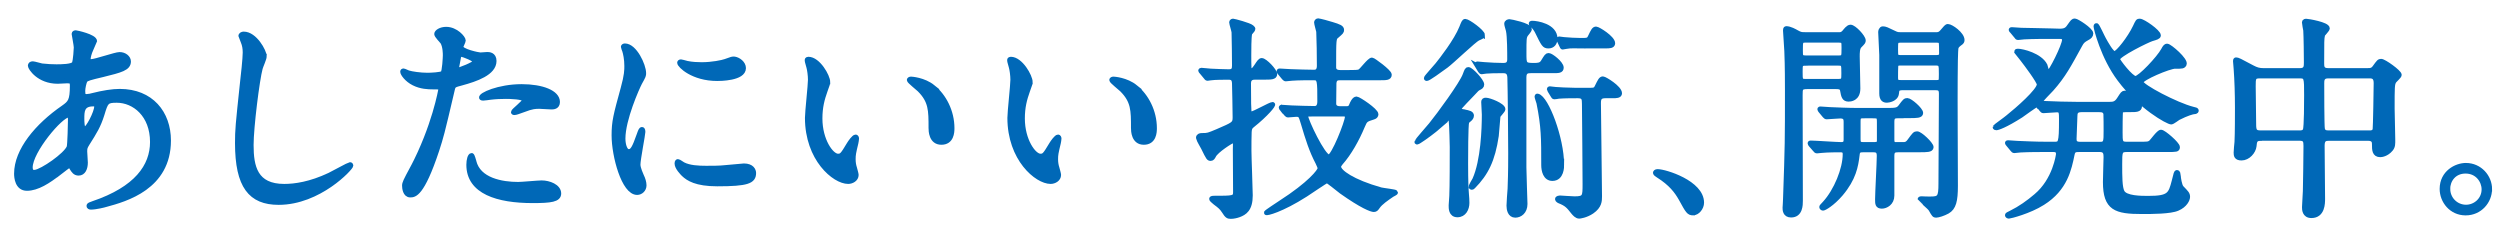
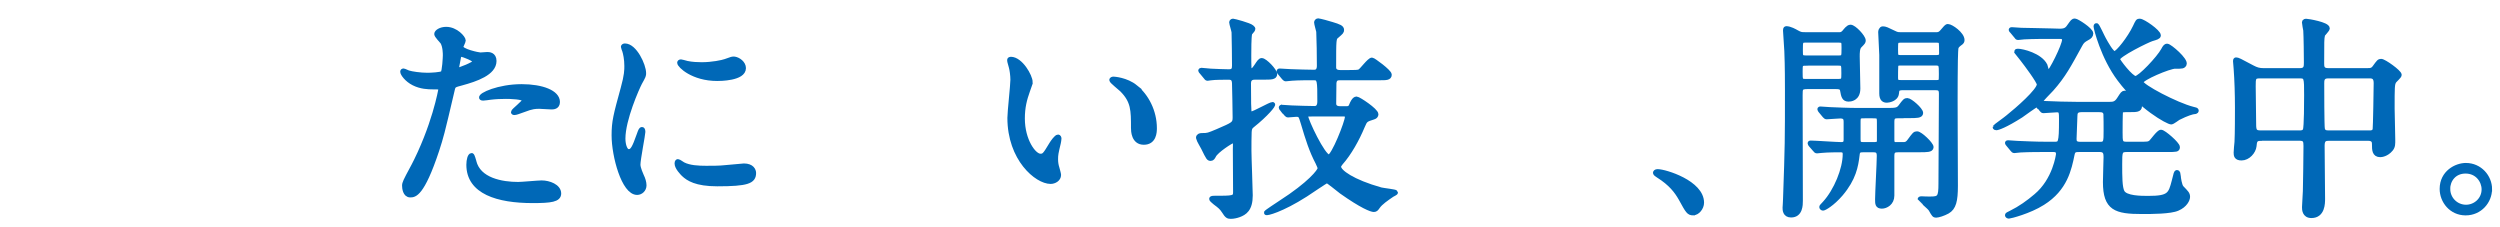
<svg xmlns="http://www.w3.org/2000/svg" id="b" width="441" height="40" viewBox="0 0 441 40">
  <defs>
    <style>.d{fill:none;}.e{fill:#0068b7;stroke:#0068b7;stroke-miterlimit:10;stroke-width:.81px;}</style>
  </defs>
  <g id="c">
    <g>
-       <path class="e" d="m10.45,30.48c-1.94,1.52-3.88,2.77-5.7,2.77-1.71,0-1.86-1.94-1.86-2.62,0-4.1,3.65-8.47,8.28-11.66,1.18-.84,1.56-1.18,1.56-3.88,0-.61-.11-.8-.84-.8-.08,0-1.44.08-1.71.08-3.38,0-4.86-2.43-4.86-2.77,0-.23.15-.38.46-.38.23,0,1.37.34,1.6.38.95.11,1.86.15,2.58.15.68,0,2.89,0,3.12-.57.23-.53.34-2.66.34-2.81,0-.38-.38-2.32-.38-2.39,0-.19.19-.23.34-.23.08,0,3.34.68,3.34,1.52,0,.04-.57,1.25-.61,1.33-.38.8-.53,1.52-.53,1.86,0,.3.04.38.49.38.8,0,4.29-1.25,5.02-1.25.91,0,1.6.61,1.6,1.25,0,1.22-1.37,1.56-4.6,2.36-2.24.53-2.81.68-3.04.99-.19.27-.42,1.33-.42,1.86,0,.87.19.95.65.95.3,0,.87-.11,1.1-.19,1.82-.46,3.46-.72,4.75-.72,5.55,0,8.62,3.84,8.62,8.7,0,8.25-7.56,10.37-11.09,11.32-.23.08-1.75.46-2.62.46-.23,0-.38-.08-.38-.27,0-.15.3-.27.76-.42,7.64-2.58,10.45-6.57,10.45-10.83,0-4.79-3.19-7.33-6.27-7.33-1.82,0-1.9.23-2.58,2.47-.65,2.05-1.25,3-2.62,5.17-.38.61-.42.8-.42,1.37,0,.3.11,1.67.11,1.94,0,1.03-.38,1.9-1.22,1.9-.65,0-.91-.46-1.18-.87-.27-.46-.3-.53-.42-.53-.08-.04-1.18.84-1.82,1.33Zm1.71-4.52c.15-.38.23-4.37.23-4.79,0-.23,0-.87-.27-.87-1.41,0-6.76,6.38-6.76,9.23,0,.53.19.91.8.84,1.29-.15,5.47-3.04,6-4.41Zm4.29-7.6c-1.98,0-1.98,1.29-1.98,2.62,0,.34,0,1.82.46,1.82.57,0,2.09-3,2.09-3.99,0-.04-.04-.3-.11-.38-.08-.08-.34-.08-.46-.08Z" />
-       <path class="e" d="m46.65,9.93c0,.38-.65,1.82-.72,2.13-.53,1.94-1.6,10.33-1.6,13.53,0,3.84.72,7.26,5.81,7.26,1.86,0,4.6-.38,7.98-1.98.57-.27,3.46-1.86,3.61-1.86s.19.11.19.19c0,.42-5.62,6.53-12.77,6.53-4.94,0-7.29-2.85-7.29-10.49,0-2.36.08-3.12.87-10.56.15-1.25.49-4.37.49-5.43,0-.68-.11-1.33-.34-1.86-.04-.11-.42-.99-.42-1.03,0-.27.3-.38.53-.38,1.98,0,3.65,3.08,3.65,3.95Z" />
      <path class="e" d="m72.71,29.72c3.91-7.41,5.02-13.94,5.02-13.98,0-.38-.15-.38-1.37-.38-.8,0-2.13-.04-3.38-.68-1.22-.61-1.98-1.67-1.98-2.05,0-.11.11-.15.15-.15.15,0,.72.3.87.34.57.19,2.13.42,3.38.42.57,0,2.39-.08,2.7-.34.3-.27.42-2.85.42-3.12,0-.3,0-1.6-.46-2.36-.15-.19-1.06-1.14-1.06-1.41,0-.38.72-.87,1.71-.87,1.71,0,3.04,1.56,3.04,2.01,0,.19-.42.95-.42,1.14,0,.72,3.04,1.37,3.42,1.37.15,0,.99-.08,1.18-.08.3,0,1.25,0,1.25,1.18,0,2.13-3.23,3.23-5.74,3.91-1.29.34-1.44.38-1.6,1.06-1.94,8.28-1.98,8.32-2.77,10.79-2.62,7.9-3.99,7.9-4.71,7.9-.91,0-1.03-1.25-1.03-1.67,0-.46.19-.84,1.37-3.04Zm8.02-17.36c.19,0,3.08-1.03,3.08-1.52,0-.38-2.05-1.22-2.47-1.22-.23,0-.34.08-.42.46-.15.76-.15.87-.34,1.79-.04.27-.08.49.15.49Zm2.89,16.11c.8,3.31,4.9,4.03,7.79,4.03.65,0,3.53-.27,4.14-.27,1.29,0,3.04.65,3.04,1.9,0,1.1-1.41,1.29-4.63,1.29-6.16,0-11.29-1.56-11.29-6.35,0-.87.23-1.67.53-1.67.15,0,.38.95.42,1.06Zm8.4-13.22c3.61,0,6.35,1.06,6.35,2.74,0,.91-.8.91-1.1.91-.34,0-1.82-.11-2.13-.11-.68,0-1.25,0-2.81.61-.95.34-1.33.49-1.6.49-.08,0-.19,0-.19-.11,0-.27,1.98-1.71,1.98-2.13,0-.57-2.7-.61-3.27-.61-.84,0-1.86.04-2.74.15-.23.04-1.1.15-1.25.15-.04,0-.3,0-.34-.08-.27-.49,3.04-2.01,7.1-2.01Z" />
      <path class="e" d="m110.9,26.72c.65,0,.99-.61,1.82-2.96.23-.65.34-.95.53-.95s.19.38.19.46c0,.42-.87,4.86-.87,5.77,0,.65.53,1.79.61,1.98.27.53.46,1.18.46,1.67,0,.76-.61,1.29-1.25,1.29-2.36,0-4.1-6.46-4.1-10.11,0-2.43.3-3.53,1.6-8.28.65-2.32.65-3.27.65-3.95,0-1.22-.23-2.24-.38-2.7-.04-.11-.23-.57-.23-.68s.15-.19.3-.19c1.75,0,3.34,3.46,3.34,4.83,0,.42,0,.46-.72,1.75-.42.8-2.93,6.38-2.93,9.8,0,1.14.38,2.28.99,2.28Zm22.07,3.8c0,1.48-1.14,1.94-6.46,1.94-3.72,0-5.13-.95-5.93-1.71-.19-.19-1.18-1.18-1.18-1.9,0-.08,0-.38.19-.38.15,0,.76.46.91.53,1.1.57,2.66.65,4.07.65.99,0,2.36,0,3.31-.11.53-.04,3.19-.3,3.34-.3,1.44,0,1.75.84,1.75,1.29Zm-1.79-18.5c0,1.86-4.22,1.86-4.67,1.86-4.29,0-6.65-2.32-6.65-2.81,0-.08.04-.19.27-.19.11,0,.57.15,1.06.27.87.19,1.9.23,2.58.23,1.86,0,3.65-.38,4.18-.57,1.14-.42,1.25-.46,1.63-.42.68.11,1.6.76,1.6,1.63Z" />
-       <path class="e" d="m146.04,14.49c0,.3-.08.42-.46,1.52-.53,1.48-.91,2.89-.91,4.9,0,3.84,1.98,6.61,3.15,6.61.65,0,.8-.19,1.94-2.09.23-.38.87-1.29,1.18-1.29.11,0,.19.15.19.3s-.08.65-.11.76c-.42,1.75-.49,2.09-.49,2.89,0,.65.11,1.14.23,1.52.11.42.3,1.06.3,1.25,0,.76-.8,1.18-1.44,1.18-2.43,0-7.22-3.99-7.22-11.25,0-1.06.53-5.74.53-6.73,0-.76-.15-1.79-.27-2.2-.27-.95-.3-1.06-.3-1.29,0-.11.15-.15.23-.15,1.75,0,3.46,3.04,3.46,4.07Zm18.54.87c1.94,1.56,3.38,4.26,3.38,7.26,0,.72-.08,2.51-1.9,2.51s-1.86-2.05-1.86-2.55c0-3.15,0-4.75-2.01-6.76-.3-.3-1.82-1.48-1.82-1.71,0-.11.15-.19.34-.19.04,0,2.24.11,3.88,1.44Z" />
      <path class="e" d="m181.75,14.49c0,.3-.08.42-.46,1.52-.53,1.48-.91,2.89-.91,4.9,0,3.84,1.98,6.61,3.15,6.61.65,0,.8-.19,1.94-2.09.23-.38.87-1.29,1.18-1.29.11,0,.19.15.19.3s-.08.65-.11.76c-.42,1.75-.49,2.09-.49,2.89,0,.65.11,1.14.23,1.52.11.42.3,1.06.3,1.25,0,.76-.8,1.18-1.44,1.18-2.43,0-7.22-3.99-7.22-11.25,0-1.06.53-5.74.53-6.73,0-.76-.15-1.79-.27-2.2-.27-.95-.3-1.06-.3-1.29,0-.11.15-.15.23-.15,1.75,0,3.46,3.04,3.46,4.07Zm18.54.87c1.94,1.56,3.38,4.26,3.38,7.26,0,.72-.08,2.51-1.9,2.51s-1.86-2.05-1.86-2.55c0-3.15,0-4.75-2.01-6.76-.3-.3-1.82-1.48-1.82-1.71,0-.11.15-.19.34-.19.04,0,2.24.11,3.88,1.44Z" />
      <path class="e" d="m221.3,13.65c-.84,0-1.03.57-1.03,1.03,0,3.65.04,4.33.08,4.9.04.27.11.49.38.49.49,0,3.34-1.67,3.76-1.67.34,0-1.18,1.82-3.57,3.72-.38.3-.49.53-.53,1.14-.04.49-.04,2.66-.04,3.31,0,1.25.23,6.76.23,7.9,0,2.47-1.03,3.08-2.05,3.46-.42.15-.95.27-1.41.27-.49,0-.68-.08-1.22-.95-.42-.65-.76-.91-1.52-1.48-.11-.11-.68-.53-.68-.68s.3-.15.38-.15c3.46,0,3.84,0,3.84-1.03,0-1.22-.04-6.53-.04-7.64.04-1.33.04-1.44-.34-1.44-.3,0-3,1.75-3.42,2.62-.15.3-.3.53-.53.53-.38,0-.42-.04-1.33-1.9-.11-.23-.8-1.37-.84-1.63,0-.04-.04-.08-.04-.15,0-.3.27-.42.61-.42,1.1,0,1.14-.04,2.77-.72,2.81-1.22,3.08-1.29,3.08-2.43,0-2.01-.08-4.03-.11-6.04-.04-.84-.38-1.03-1.03-1.03-.76,0-2.43,0-3.15.11-.08,0-.46.08-.53.08-.15,0-.23-.11-.34-.27l-.72-.87c-.08-.11-.19-.19-.19-.23,0-.08.08-.11.15-.11.27,0,1.44.15,1.67.15.53.04,2.81.11,3.19.11.84,0,.95-.46.95-1.06,0-.87-.04-4.94-.08-5.85,0-.27-.42-1.52-.42-1.79,0-.08.11-.23.27-.23s2.89.72,3.31,1.1c.19.15.23.23.23.34,0,.15-.53.65-.57.8-.15.68-.15,2.96-.15,3.88,0,.38,0,1.94.04,2.2.04.19.11.42.42.42.15,0,.34,0,.84-.76s.68-1.03.95-1.03c.57,0,2.32,1.82,2.32,2.43,0,.57-.68.57-2.01.57h-1.56Zm4.83,5.59q-.15-.19-.15-.27c0-.08.08-.08.11-.08.27,0,1.48.11,1.75.11,1.22.04,2.89.11,4.07.11.84,0,.87-.91.87-1.22,0-3.69,0-4.14-1.03-4.14-1.18,0-2.62,0-3.8.08-.15,0-1.06.11-1.14.11-.11,0-.19-.08-.34-.23l-.72-.87q-.15-.19-.15-.27c0-.08.08-.08.11-.08.27,0,1.6.11,1.9.11.84.04,3.42.11,4.22.11.87,0,.87-.87.87-1.14,0-1.63-.04-4.56-.11-6-.04-.23-.38-1.37-.38-1.63,0-.08.11-.3.3-.3s2.05.49,2.36.61c1.41.42,1.82.61,1.82,1.03,0,.3-.08.38-.87,1.06-.53.42-.53.46-.53,5.55,0,.87.91.87,1.14.87h1.52c1.03,0,1.6,0,1.9-.15.38-.19,1.71-2.05,2.17-2.05.23,0,3.08,2.09,3.08,2.62,0,.57-.57.57-1.67.57h-6.95c-.57,0-1.06.04-1.14.91,0,.11-.04,2.2-.04,3.61,0,.72.61.87,1.1.87h1.14c.57,0,.72-.27.84-.57.15-.38.49-1.14.91-1.14.34,0,3.46,2.05,3.46,2.74,0,.19-.15.42-.42.49-1.44.46-1.48.46-1.98,1.63-.95,2.28-2.32,4.75-3.84,6.46-.27.34-.34.46-.34.68,0,.87,2.39,2.62,7.41,4.03.42.11,2.62.34,2.62.49,0,.11-.53.34-.65.42-.99.68-2.01,1.37-2.51,2.09-.23.34-.38.53-.68.53-.46,0-2.09-.61-5.74-3.19-.42-.3-2.32-1.9-2.55-1.9-.19,0-3.15,2.05-3.76,2.43-4.29,2.74-6.95,3.38-6.95,3.19,0-.11,2.05-1.44,2.51-1.75,5.21-3.34,6.95-5.62,6.95-6.04,0-.19-.04-.38-.38-1.06-1.1-2.09-1.75-4.14-2.58-6.95-.42-1.37-.46-1.52-1.22-1.52-.23,0-1.29.11-1.44.11-.11,0-.19-.08-.34-.23l-.72-.87Zm4.83.91c-.3,0-.61.04-.61.34,0,.72,3.04,7.18,4.07,7.18.8,0,3.23-6.16,3.23-7.07,0-.38-.34-.46-.65-.46h-6.04Z" />
-       <path class="e" d="m258.19,19.69c.99.19,1.41.3,1.41.72,0,.3-.27.57-.42.68-.34.27-.38.34-.42.46-.19.42-.19,6.31-.19,7.29,0,3.31.08,4.6.15,5.47.04.42.08,1.06.08,1.48,0,1.03-.53,2.13-1.71,2.13s-1.14-1.22-1.14-1.71c0-.23.11-1.37.11-1.63.08-1.56.08-6.84.08-8.66,0-.11-.08-3.91-.19-4.75-.04-.11-.11-.38-.3-.38-.11,0-2.13,1.79-2.55,2.13-1.18.95-2.92,2.17-3.12,2.17-.08,0-.08-.04-.08-.08,0-.11,2.13-2.55,2.51-3,1.48-1.82,5.43-7.22,6-8.78.34-.91.38-.99.61-.99.49,0,2.39,2.05,2.39,2.66,0,.34-.23.46-.53.61s-.38.23-1.14,1.06c-2.2,2.28-2.43,2.55-2.39,2.74.08.23.53.34.84.38Zm3.34-13.49c0,.23-.19.3-.8.57-.65.27-4.67,4.14-5.62,4.83-1.14.84-3.15,2.28-3.42,2.28-.04,0-.11,0-.11-.11,0-.15,1.71-2.01,1.98-2.36.65-.8,3.31-4.18,4.26-6.57.3-.76.42-1.1.65-1.1.49,0,3.08,1.86,3.08,2.47Zm-2.05,26.75c0-.23.57-1.14.65-1.29,1.48-3.31,1.67-8.97,1.67-11.44,0-.34-.11-1.9-.11-2.24,0-.27.15-.34.42-.34.61,0,3.04.95,3.04,1.63,0,.23-.8.99-.87,1.22-.04.15-.23,2.89-.3,3.46-.65,4.33-1.82,6.65-4.1,8.97-.15.15-.19.15-.27.15s-.11-.08-.11-.11Zm1.1-21.35q-.11-.19-.11-.27s.04-.08.11-.08c.19,0,1.03.11,1.22.11,1.03.08,2.39.15,3.38.15.46,0,1.1-.08,1.1-1.03,0-1.18,0-4.07-.23-5.09-.04-.19-.3-.99-.3-1.18,0-.34.34-.42.53-.42.15,0,3.53.65,3.53,1.37,0,.19-.57.84-.65.95-.3.49-.3.76-.3,3.31,0,1.86,0,2.09,1.67,2.09.8,0,1.29-.04,1.63-.57.65-1.06.72-1.18,1.03-1.18.42,0,2.24,1.41,2.24,2.17,0,.57-.49.57-1.52.57h-3.88c-.61,0-1.18.08-1.18,1.14v15.88c0,1.03.19,6.08.19,6.46,0,1.37-.91,2.01-1.75,2.01-.95,0-1.14-1.06-1.14-1.71,0-.46.15-2.55.19-2.96.04-1.18.11-2.58.11-6.27,0-2.32-.08-11.4-.15-13.41-.04-1.06-.68-1.14-1.18-1.14-1.56,0-2.43.04-2.96.08-.19,0-.65.11-.8.11-.11,0-.15-.08-.27-.23l-.53-.87Zm13.75-4.75c0,.72-.42,1.29-1.18,1.29s-.87-.27-2.01-2.58c-.15-.3-.38-.65-.91-1.22-.08-.08-.15-.08-.15-.19,0-.08.11-.08.23-.08.72,0,4.03.46,4.03,2.77Zm1.18,22.15c0,.42,0,2.51-1.67,2.51-1.25,0-1.56-1.41-1.56-2.39,0-4.75,0-6.76-.84-10.94-.04-.19-.34-.99-.34-1.14,0-.08.04-.15.15-.11,1.56.38,4.25,7.48,4.25,12.08Zm7.71-12.08c-.99,0-1.22.38-1.22,1.25,0,2.36.19,13.87.19,16.45,0,.8,0,1.75-1.37,2.7-1.06.72-2.17.84-2.24.84-.46,0-.84-.46-1.06-.72-.87-1.1-1.14-1.44-2.47-1.98-.04-.04-.34-.15-.34-.34s.38-.23.46-.23c.04,0,2.17.15,2.58.15,1.82,0,1.82-.38,1.82-2.58,0-2.7-.08-10.87-.11-14.13,0-.95-.08-1.41-1.14-1.41-.8,0-2.24,0-3.34.08-.15.04-.68.11-.8.11s-.15-.08-.27-.27l-.53-.87c-.08-.15-.11-.19-.11-.23,0-.08.08-.11.11-.11.11,0,.87.08.99.11.19.04,2.47.15,3.46.15h2.62c.68,0,.99,0,1.25-.57.53-1.06.68-1.44,1.06-1.44.3,0,2.96,1.6,2.96,2.58,0,.46-.65.46-1.22.46h-1.29Zm-4.56-8.78c-.57,0-1.63-.08-2.39.08-.11,0-.53.11-.61.11s-.11-.08-.19-.27l-.42-.87s-.08-.19-.08-.27c0-.04,0-.08.08-.08.11,0,.72.11.84.11.99.08,1.9.15,2.89.15,1.25,0,1.44,0,1.71-.57.53-1.1.68-1.44,1.06-1.44.34,0,2.96,1.6,2.96,2.55,0,.49-.65.49-1.22.49h-4.64Z" />
      <path class="e" d="m298.7,37.59c-.8,0-.95-.27-2.2-2.55-.76-1.33-1.75-2.66-3.99-4.07-.11-.08-.53-.34-.53-.46s.11-.27.42-.27c1.33,0,7.79,1.98,7.79,5.51,0,.91-.76,1.82-1.48,1.82Z" />
      <path class="e" d="m324.27,6.09c.46,0,.68,0,1.06-.42.23-.27.68-.91,1.1-.91.61,0,2.28,1.75,2.28,2.39,0,.23-.04.3-.68.95-.38.38-.38,1.29-.38,1.86,0,.8.11,4.75.11,5.66,0,1.86-1.41,1.9-1.67,1.9-.8,0-.91-.53-1.1-1.6-.11-.61-.65-.61-1.22-.61h-4.9c-1.29,0-1.29.3-1.29,1.48,0,5.17.04,13.45.04,18.62,0,.72,0,2.55-1.67,2.55-1.1,0-1.1-.95-1.1-1.33,0-.11.08-1.03.08-1.48.34-9.69.34-10.33.34-19.19,0-4.56-.08-6.04-.11-6.95-.04-.42-.23-3.5-.23-3.61,0-.15,0-.38.15-.38.68,0,1.52.49,1.86.68.65.38.91.38,1.44.38h5.89Zm-5.7,5.09c-.99,0-.99.19-.99,1.48,0,1.52,0,1.67.99,1.67h5.66c.99,0,.99-.23.99-1.41,0-1.6,0-1.75-.99-1.75h-5.66Zm5.62-.99c1.06,0,1.06-.08,1.06-1.75,0-1.18,0-1.33-1.06-1.33h-5.51c-1.06,0-1.06.08-1.06,1.75,0,1.14,0,1.33,1.06,1.33h5.51Zm10.98,10.26c-.99,0-1.41,0-1.41,1.03v3.12c0,.42.04.87.61.87h1.33c.34,0,.72,0,1.14-.61.87-1.18.95-1.29,1.33-1.29.57,0,2.51,1.86,2.51,2.39,0,.49-.8.49-2.01.49h-3.69c-.87,0-1.22.11-1.22,1.06v6.99c0,1.33-1.1,1.9-1.79,1.9-.8,0-.8-.46-.8-1.25,0-1.1.3-6.46.3-7.67,0-.99-.49-1.03-1.22-1.03h-1.33c-.91,0-1.22.04-1.29.91-.23,1.94-.61,4.14-2.89,6.84-1.56,1.82-2.96,2.55-3.15,2.55-.11,0-.27-.11-.27-.23,0-.08.08-.15.57-.68,1.98-2.17,3.57-6,3.57-8.66,0-.53-.27-.72-.76-.72-.53,0-2.24,0-3.38.11-.11,0-.68.08-.8.08-.15,0-.23-.08-.34-.23l-.76-.87q-.15-.19-.15-.27c0-.08.08-.08.15-.08.76,0,4.52.27,5.36.27.61,0,.84-.23.84-.84v-3.15c0-.49-.08-.99-.99-.99-.34,0-2.17.15-2.43.15-.11,0-.19-.08-.34-.23l-.72-.87q-.15-.19-.15-.27c0-.08.08-.08.11-.08.27,0,1.41.11,1.67.11,1.1.04,3.08.15,5.24.15h4.79c1.63,0,1.98-.04,2.43-.61.76-1.03.87-1.14,1.22-1.14.49,0,2.39,1.63,2.39,2.24,0,.49-.8.49-2.01.49h-1.67Zm-4.9,5.02c.76,0,1.14,0,1.22-.53v-3.38c0-1.06-.11-1.1-1.22-1.1h-1.25c-.95,0-1.22,0-1.22.91v3.19c0,.91.3.91,1.22.91h1.25Zm11.13-19.38c.49,0,.8,0,1.29-.61.46-.53.68-.84.91-.84.57,0,2.54,1.37,2.54,2.43,0,.27-.15.38-.19.42-.65.49-.76.61-.87.91-.11.38-.15,3.88-.15,5.43-.04,2.7.04,15.96.04,18.96,0,2.62-.3,3.88-1.44,4.52-.68.38-1.63.68-2.01.68-.3,0-.38-.08-.91-1.03-.19-.38-1.94-1.79-1.94-1.82,0-.11.23-.11.3-.11.42.04,1.1.04,1.52.04,1.63,0,1.86-.23,1.86-2.7,0-2.24.08-13.34.08-15.84,0-.99-.42-1.03-1.25-1.03h-5.36c-1.14,0-1.18.23-1.25.99-.11,1.03-1.48,1.22-1.71,1.22-.46,0-.95-.15-.95-1.22v-6.8c0-.61-.19-3.38-.19-4.03,0-.15.08-.61.42-.61.42,0,.72.15,1.98.76.53.27.72.27,1.18.27h6.12Zm-5.89,1.03c-1.1,0-1.1.08-1.1,1.56,0,1.37,0,1.44,1.1,1.44h5.85c.57,0,1.1,0,1.1-.68,0-.65,0-1.82-.08-1.98-.11-.34-.46-.34-1.03-.34h-5.85Zm.04,4.03c-.76,0-1.03,0-1.1.49-.04.15-.04,1.82-.04,2.05,0,.84.3.84,1.14.84h5.77c1.1,0,1.1-.04,1.1-1.44,0-1.75,0-1.94-1.1-1.94h-5.77Z" />
      <path class="e" d="m359.59,18.74c-.08-.11-.19-.19-.38-.19-.23,0-2.24,1.52-2.7,1.82-2.81,1.79-4.1,2.2-4.37,2.2-.15,0-.23-.04-.23-.15,0-.08,1.94-1.44,2.28-1.75,1.67-1.33,5.51-4.67,5.51-5.78,0-.53-2.24-3.53-2.93-4.41-.27-.34-.84-1.03-1.06-1.33,0-.15.11-.15.23-.15.8,0,3.95.76,4.83,2.55.08.19.3,1.33.53,1.33.42,0,2.85-4.86,2.85-5.85,0-.57-.53-.57-.95-.57h-1.63c-1.1,0-2.96,0-4.48.08-.11,0-1.03.11-1.1.11-.15,0-.23-.08-.34-.27l-.72-.87c-.15-.15-.19-.19-.19-.23,0-.08.08-.08.15-.08.23,0,1.41.11,1.67.11,1.1.04,3.04.04,5.21.11l1.41.04c.99.04,1.41-.19,1.79-.76.68-.95.72-1.03,1.03-1.03.34,0,2.85,1.6,2.85,2.24,0,.38-.27.61-.65.8-.76.42-.95.61-1.29,1.25-1.94,3.53-2.89,5.36-5.01,7.75-.34.34-2.05,2.13-2.05,2.24,0,.23.38.23.87.27,1.52.08,4.07.15,5.51.15h5.93c.61,0,1.14-.04,1.67-.91.61-.95.68-1.06.99-1.06.61,0,2.62,1.82,2.62,2.36,0,.61-.68.61-1.52.61-1.52,0-1.71,0-1.82.34-.08.19-.08,3.19-.08,3.65,0,1.63,0,2.05,1.1,2.05h2.05c1.67,0,1.86,0,2.24-.3.27-.23,1.37-1.82,1.79-1.82.49,0,2.93,2.13,2.93,2.66,0,.46-.19.46-1.86.46h-7.1c-1.22,0-1.22.38-1.22,2.55s0,4.1.42,4.9c.57,1.1,3.31,1.1,4.6,1.1,3.69,0,3.91-.65,4.52-3,.34-1.41.38-1.56.53-1.56.19,0,.19.15.27.72,0,.19.19,1.6.53,1.98.87.91,1.1,1.1,1.1,1.63,0,.46-.46,1.48-1.79,2.05-1.25.57-4.6.57-6.27.57-4.63,0-6.5-.57-6.5-5.24,0-.72.11-4.14.11-4.41,0-.65-.08-1.29-1.06-1.29h-3.61c-.72,0-1.1.04-1.25.84-.53,2.55-1.21,6.04-5.21,8.55-2.39,1.52-5.77,2.36-5.96,2.36-.15,0-.3-.08-.3-.19s.08-.15.72-.46c1.48-.72,3.04-1.82,4.33-2.93,3.38-2.81,3.95-7.29,3.95-7.41,0-.76-.57-.76-.95-.76h-1.22c-1.06,0-2.96,0-4.48.08-.11,0-1.03.11-1.1.11-.15,0-.23-.08-.34-.23l-.72-.87c-.15-.19-.19-.23-.19-.27,0-.08.08-.08.15-.08.23,0,1.41.11,1.67.11,1.1.04,3.04.15,5.21.15h1.25c1.1,0,1.25-.04,1.25-4.33,0-1.22,0-1.67-.76-1.67-.34,0-2.13.15-2.39.15-.15,0-.23-.08-.34-.23l-.49-.61Zm10.83,6.69c1.06,0,1.06-.42,1.06-2.36,0-.46,0-2.81-.04-3.04-.15-.53-.53-.65-1.1-.65h-3.19c-.99,0-1.1.53-1.1,1.1,0,.65-.15,3.46-.15,4.03,0,.49.11.91,1.06.91h3.46Zm13.3-13.72c-1.06,0-6.04,2.09-6.04,2.77,0,.76,6.27,4.03,9.12,4.75.49.11.65.15.65.27,0,.23-.3.23-.42.23-.3.04-1.22.27-2.77,1.06-.15.08-1.03.76-1.25.76-.57,0-5.47-2.66-9.12-7.56-2.93-3.88-4.18-9.04-4.18-9.31,0-.08,0-.19.11-.19.15,0,1.06,2.05,1.29,2.43.38.68,1.37,2.51,1.9,2.51.57,0,2.7-2.74,3.61-4.67.49-1.03.49-1.06.84-1.06.57,0,3.31,1.9,3.31,2.55,0,.27-.42.38-1.18.61-.68.19-6.04,2.81-6.04,3.57,0,.27,2.36,3.38,3.15,3.38s4.14-3.57,4.9-4.98c.23-.42.38-.72.68-.72.46,0,3.38,2.51,3.04,3.23-.19.38-.38.38-1.6.38Z" />
      <path class="e" d="m398.75,24.44c-.95,0-1.03.49-1.1,1.33-.11.99-1.1,2.13-2.24,2.13-.95,0-.99-.49-.99-.99,0-.27.11-1.56.15-1.86.08-1.44.08-5.02.08-6.04,0-2.39-.08-4.86-.23-6.88,0-.19-.11-1.25-.11-1.33,0-.11,0-.27.11-.27.34,0,.61.15,2.89,1.37.72.38,1.18.53,2.05.53h6.31c1.14,0,1.14-.68,1.14-1.41,0-1.14-.04-4.6-.11-5.66-.04-.23-.23-1.18-.23-1.41s.23-.23.38-.23c.27,0,3.72.57,3.72,1.29,0,.23-.8.99-.84,1.18-.15.65-.15.95-.15,4.98,0,.57,0,1.25,1.06,1.25h7.07c.42,0,.8,0,1.18-.53.72-.99.8-1.1,1.14-1.1.53,0,3.23,1.94,3.23,2.43,0,.23-.84.95-.95,1.14-.3.53-.3.99-.3,4.79,0,.76.11,4.56.11,5.43,0,.8.04,1.25-.38,1.75-.76.91-1.67.99-1.86.99-1.06,0-1.06-.91-1.06-1.86,0-.34,0-1.03-1.1-1.03h-6.84c-.68,0-1.22.08-1.22,1.25,0,1.33.08,7.9.08,9.38,0,.8,0,3-2.01,3-1.25,0-1.25-1.14-1.25-1.52,0-.42.15-2.36.15-2.81.04-1.33.11-6.69.11-7.98,0-.91-.11-1.33-1.14-1.33h-6.84Zm6.88-1.03c.3,0,.8,0,.99-.46.23-.46.23-5.24.23-6.19,0-3.04,0-3.34-1.18-3.34h-7.07c-1.1,0-1.1.42-1.1,1.79,0,.95.08,5.66.08,6.76s.19,1.44,1.18,1.44h6.88Zm12.31,0c.34,0,.87,0,.99-.57.08-.27.19-7.45.19-8.17,0-.91-.34-1.25-1.1-1.25h-7.33c-1.1,0-1.1.76-1.1,1.29,0,.99,0,7.56.11,8.02.11.57.53.68,1.03.68h7.22Z" />
      <path class="e" d="m439.19,33.37c0,2.13-1.71,4.22-4.25,4.22s-4.18-2.13-4.18-4.26c0-2.89,2.51-4.18,4.22-4.18,2.47,0,4.22,2.05,4.22,4.22Zm-7.37-.04c0,1.75,1.41,3.19,3.19,3.19,1.63,0,3.15-1.29,3.15-3.12,0-1.48-1.14-3.19-3.23-3.19s-3.12,1.63-3.12,3.12Z" />
      <rect class="d" width="441" height="40" />
    </g>
  </g>
</svg>